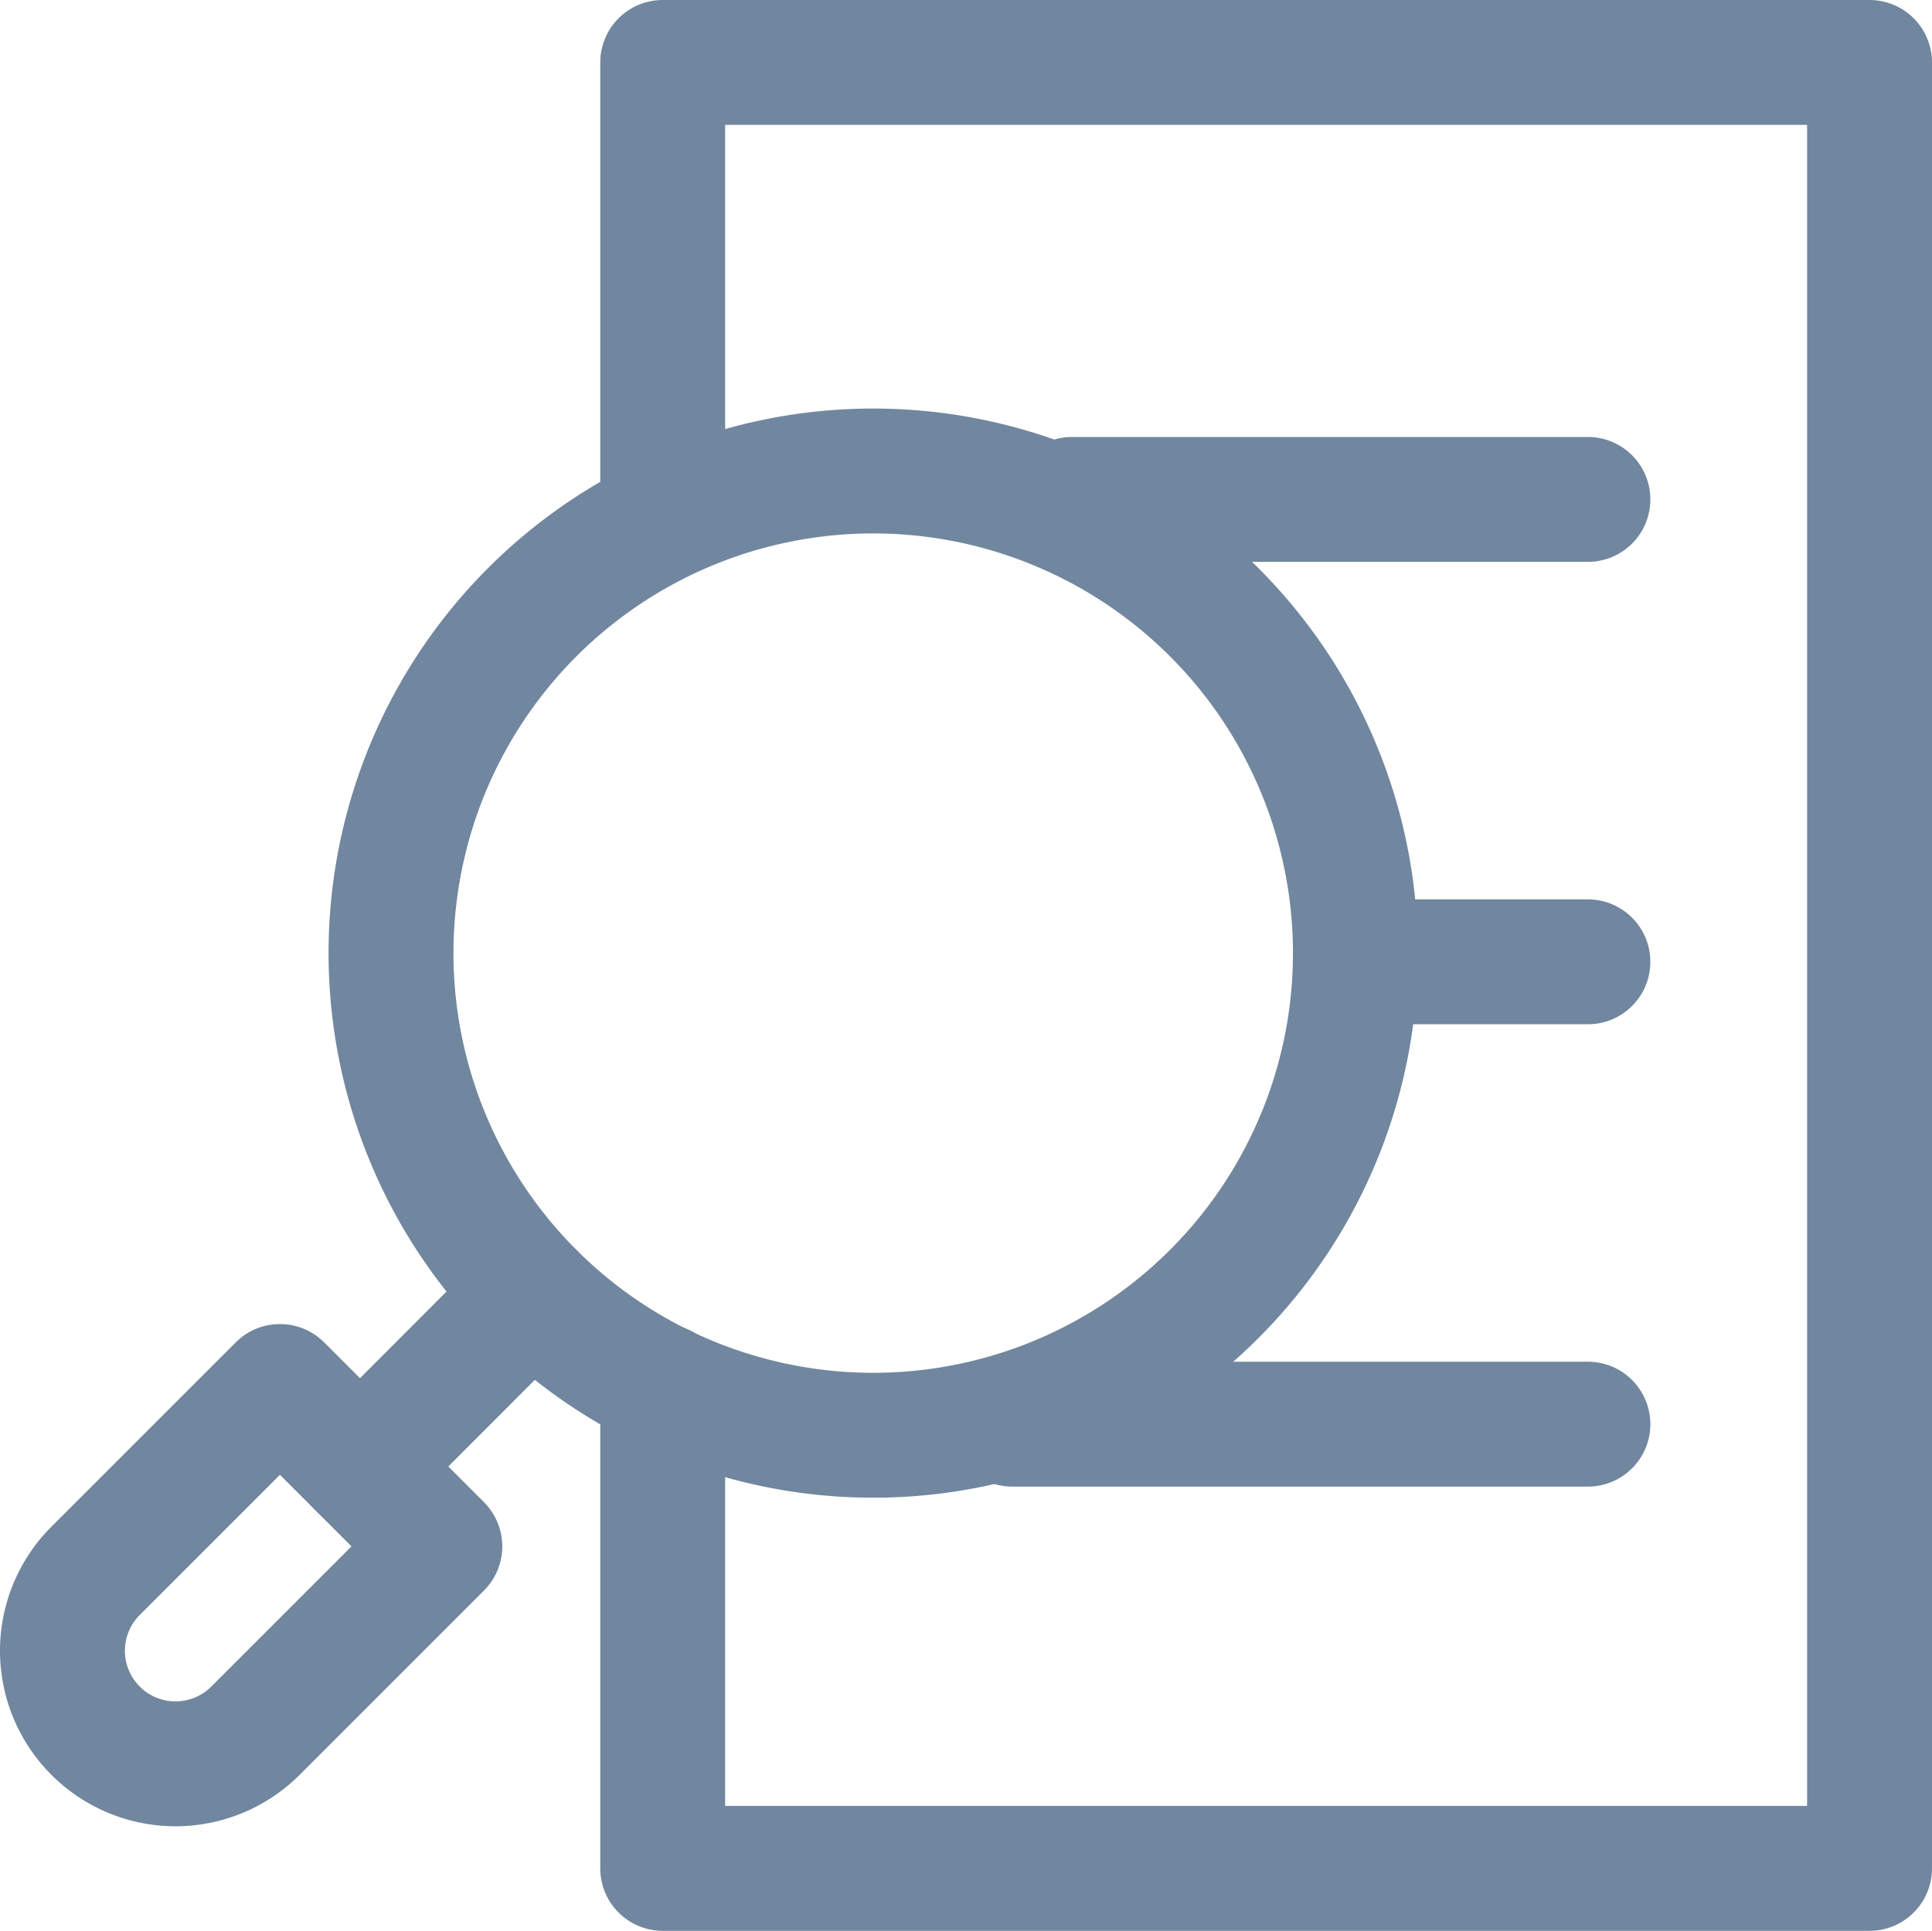
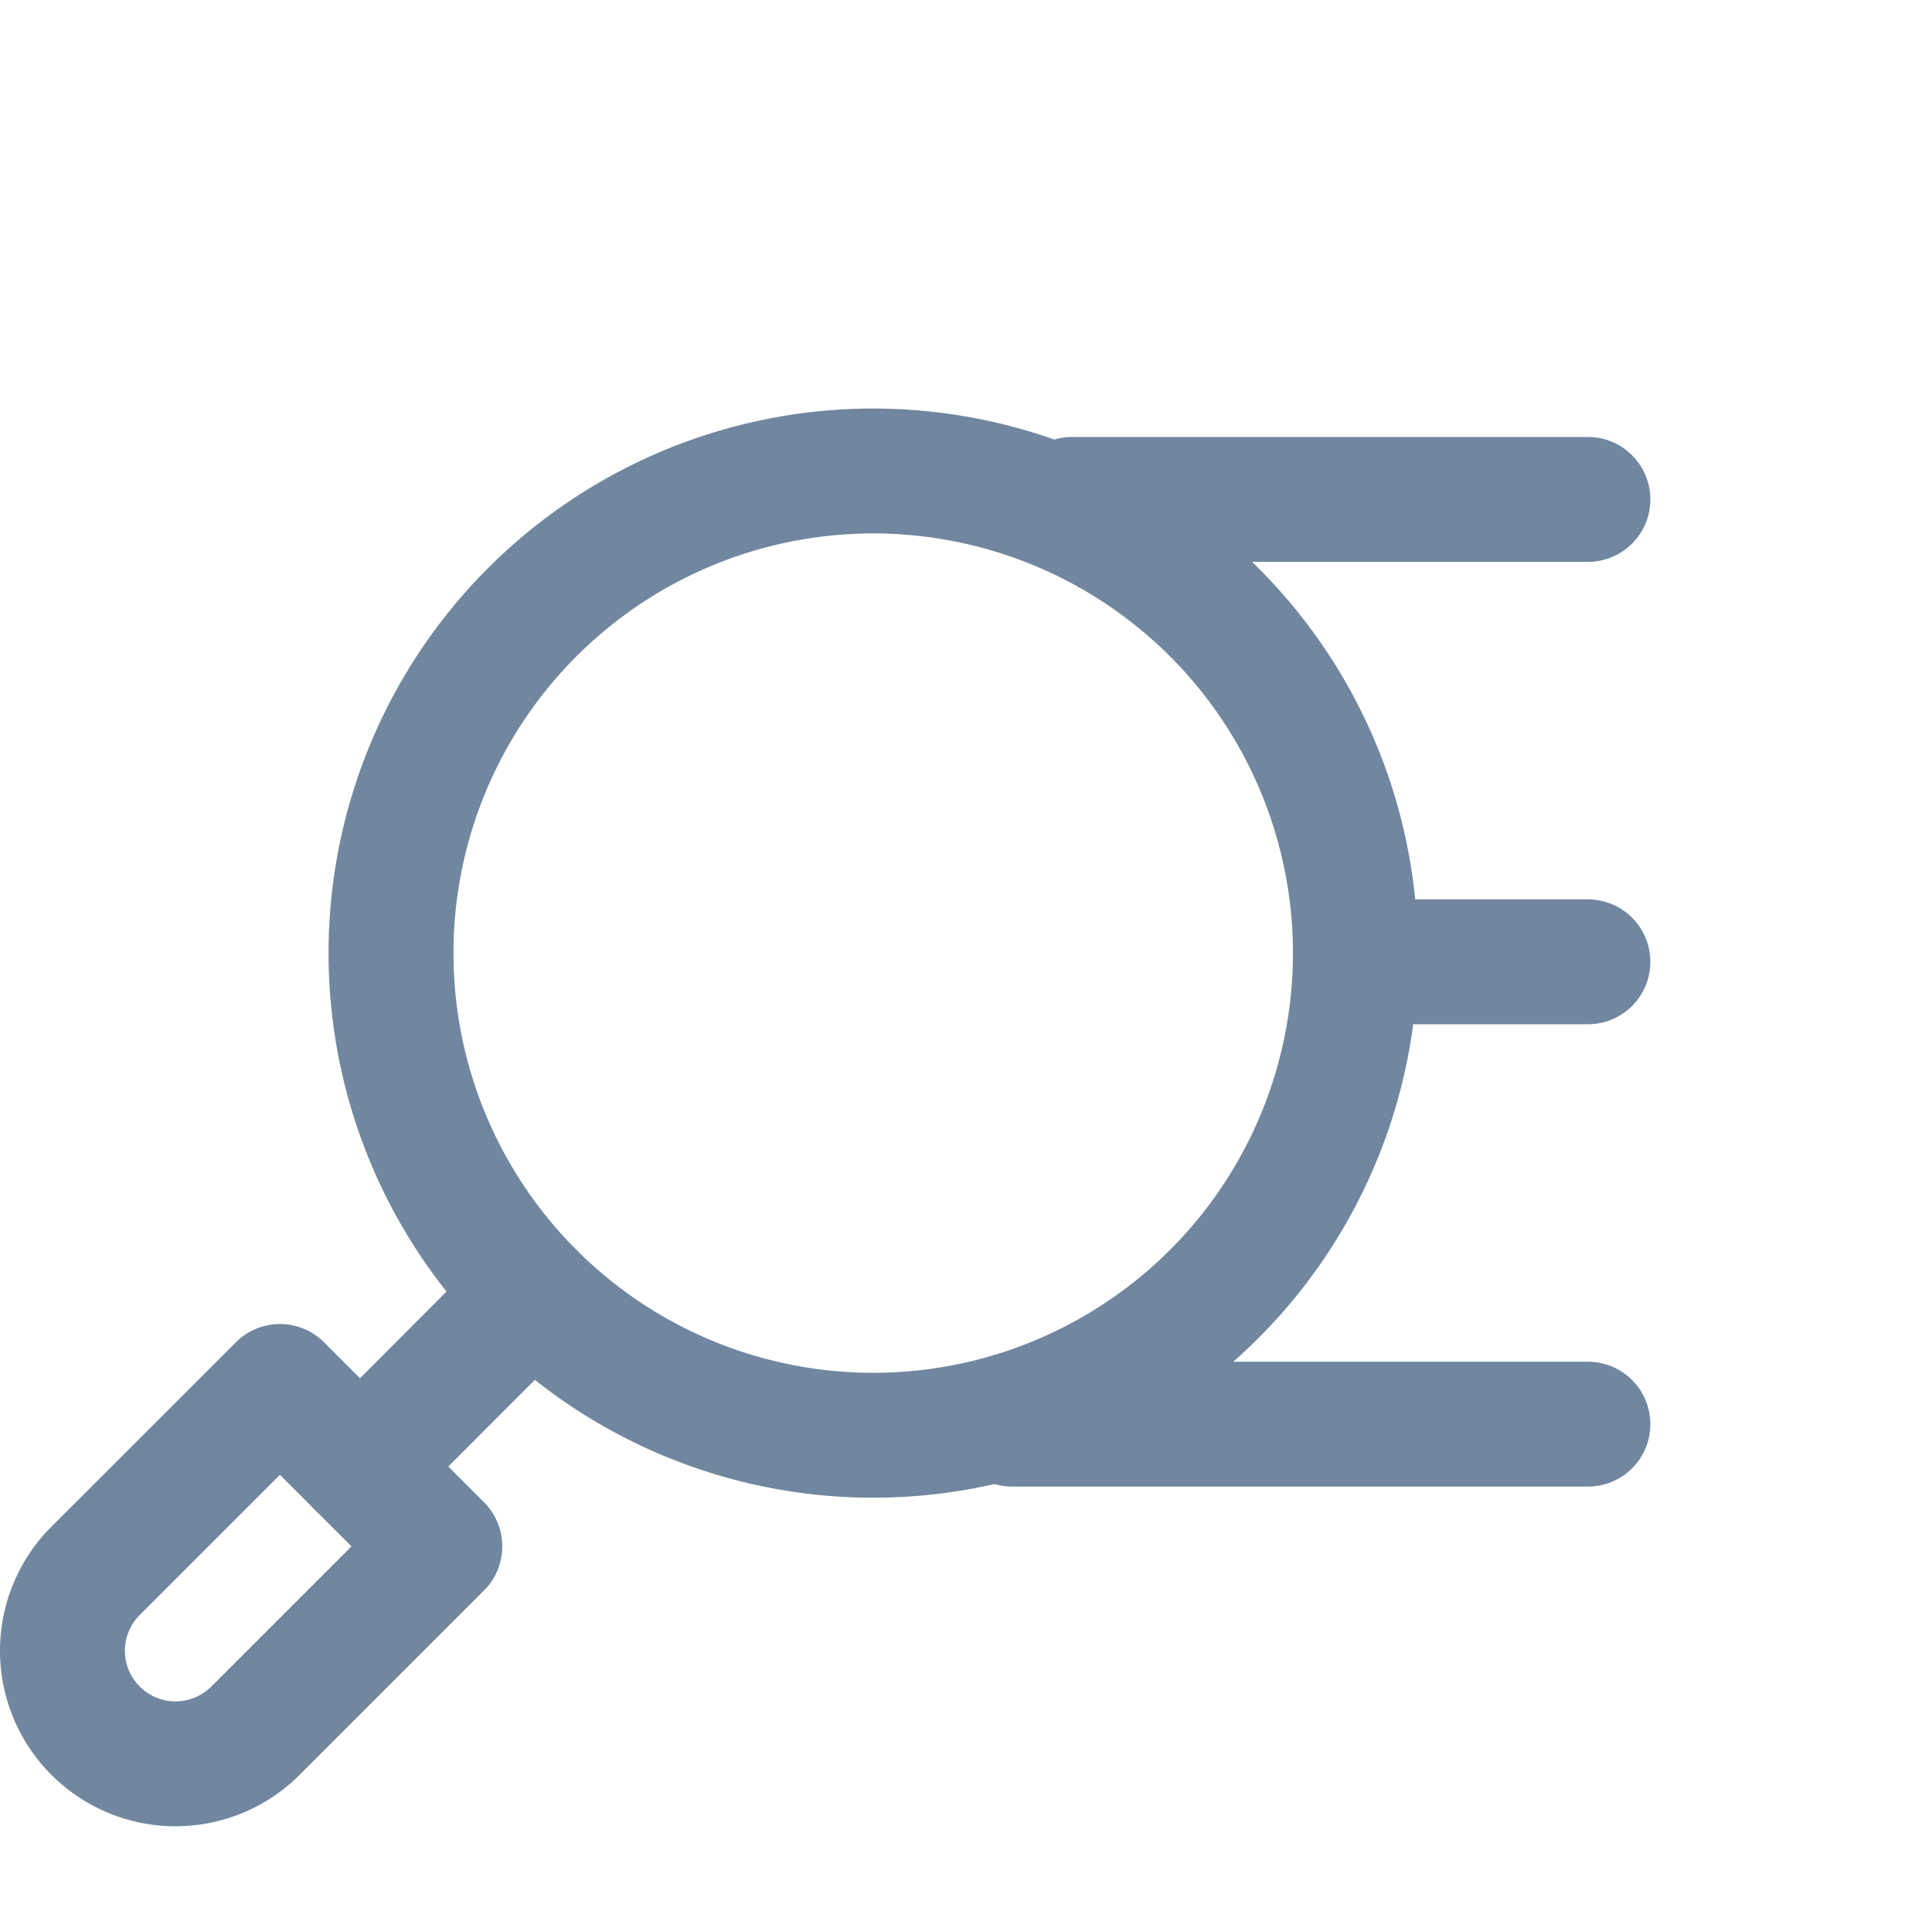
<svg xmlns="http://www.w3.org/2000/svg" width="38.669" height="38.652" viewBox="0 0 38.669 38.652">
  <defs>
    <clipPath id="clip-path">
      <rect id="Rectangle_7453" data-name="Rectangle 7453" width="38.669" height="38.652" transform="translate(0 0)" fill="none" />
    </clipPath>
  </defs>
  <g id="Groupe_19294" data-name="Groupe 19294" transform="translate(0 0)">
    <line id="Ligne_279" data-name="Ligne 279" x1="11.52" transform="translate(20.262 28.508)" fill="none" stroke="#71879f" stroke-linecap="round" stroke-linejoin="round" stroke-width="2.5" />
    <line id="Ligne_280" data-name="Ligne 280" x1="4.655" transform="translate(27.127 19.253)" fill="none" stroke="#71879f" stroke-linecap="round" stroke-linejoin="round" stroke-width="2.5" />
    <line id="Ligne_281" data-name="Ligne 281" x1="10.327" transform="translate(21.455 9.997)" fill="none" stroke="#71879f" stroke-linecap="round" stroke-linejoin="round" stroke-width="2.5" />
    <g id="Groupe_19293" data-name="Groupe 19293">
      <g id="Groupe_19292" data-name="Groupe 19292" clip-path="url(#clip-path)">
-         <path id="Tracé_21830" data-name="Tracé 21830" d="M13.264,27.755V37.4H37.419V1.25H13.264v9.119" fill="none" stroke="#71879f" stroke-linecap="round" stroke-linejoin="round" stroke-width="2.5" />
        <path id="Tracé_21831" data-name="Tracé 21831" d="M10.653,12.255a9.651,9.651,0,1,1,0,13.648A9.65,9.65,0,0,1,10.653,12.255Z" fill="none" stroke="#71879f" stroke-linecap="round" stroke-linejoin="round" stroke-width="2.5" />
        <path id="Tracé_21832" data-name="Tracé 21832" d="M1.913,34.644h0a2.262,2.262,0,0,1,0-3.2l3.69-3.69,3.2,3.2-3.69,3.69A2.262,2.262,0,0,1,1.913,34.644Z" fill="none" stroke="#71879f" stroke-linecap="round" stroke-linejoin="round" stroke-width="2.5" />
        <line id="Ligne_282" data-name="Ligne 282" y1="3.453" x2="3.448" transform="translate(7.205 25.904)" fill="none" stroke="#71879f" stroke-linecap="round" stroke-linejoin="round" stroke-width="2.5" />
      </g>
    </g>
  </g>
</svg>